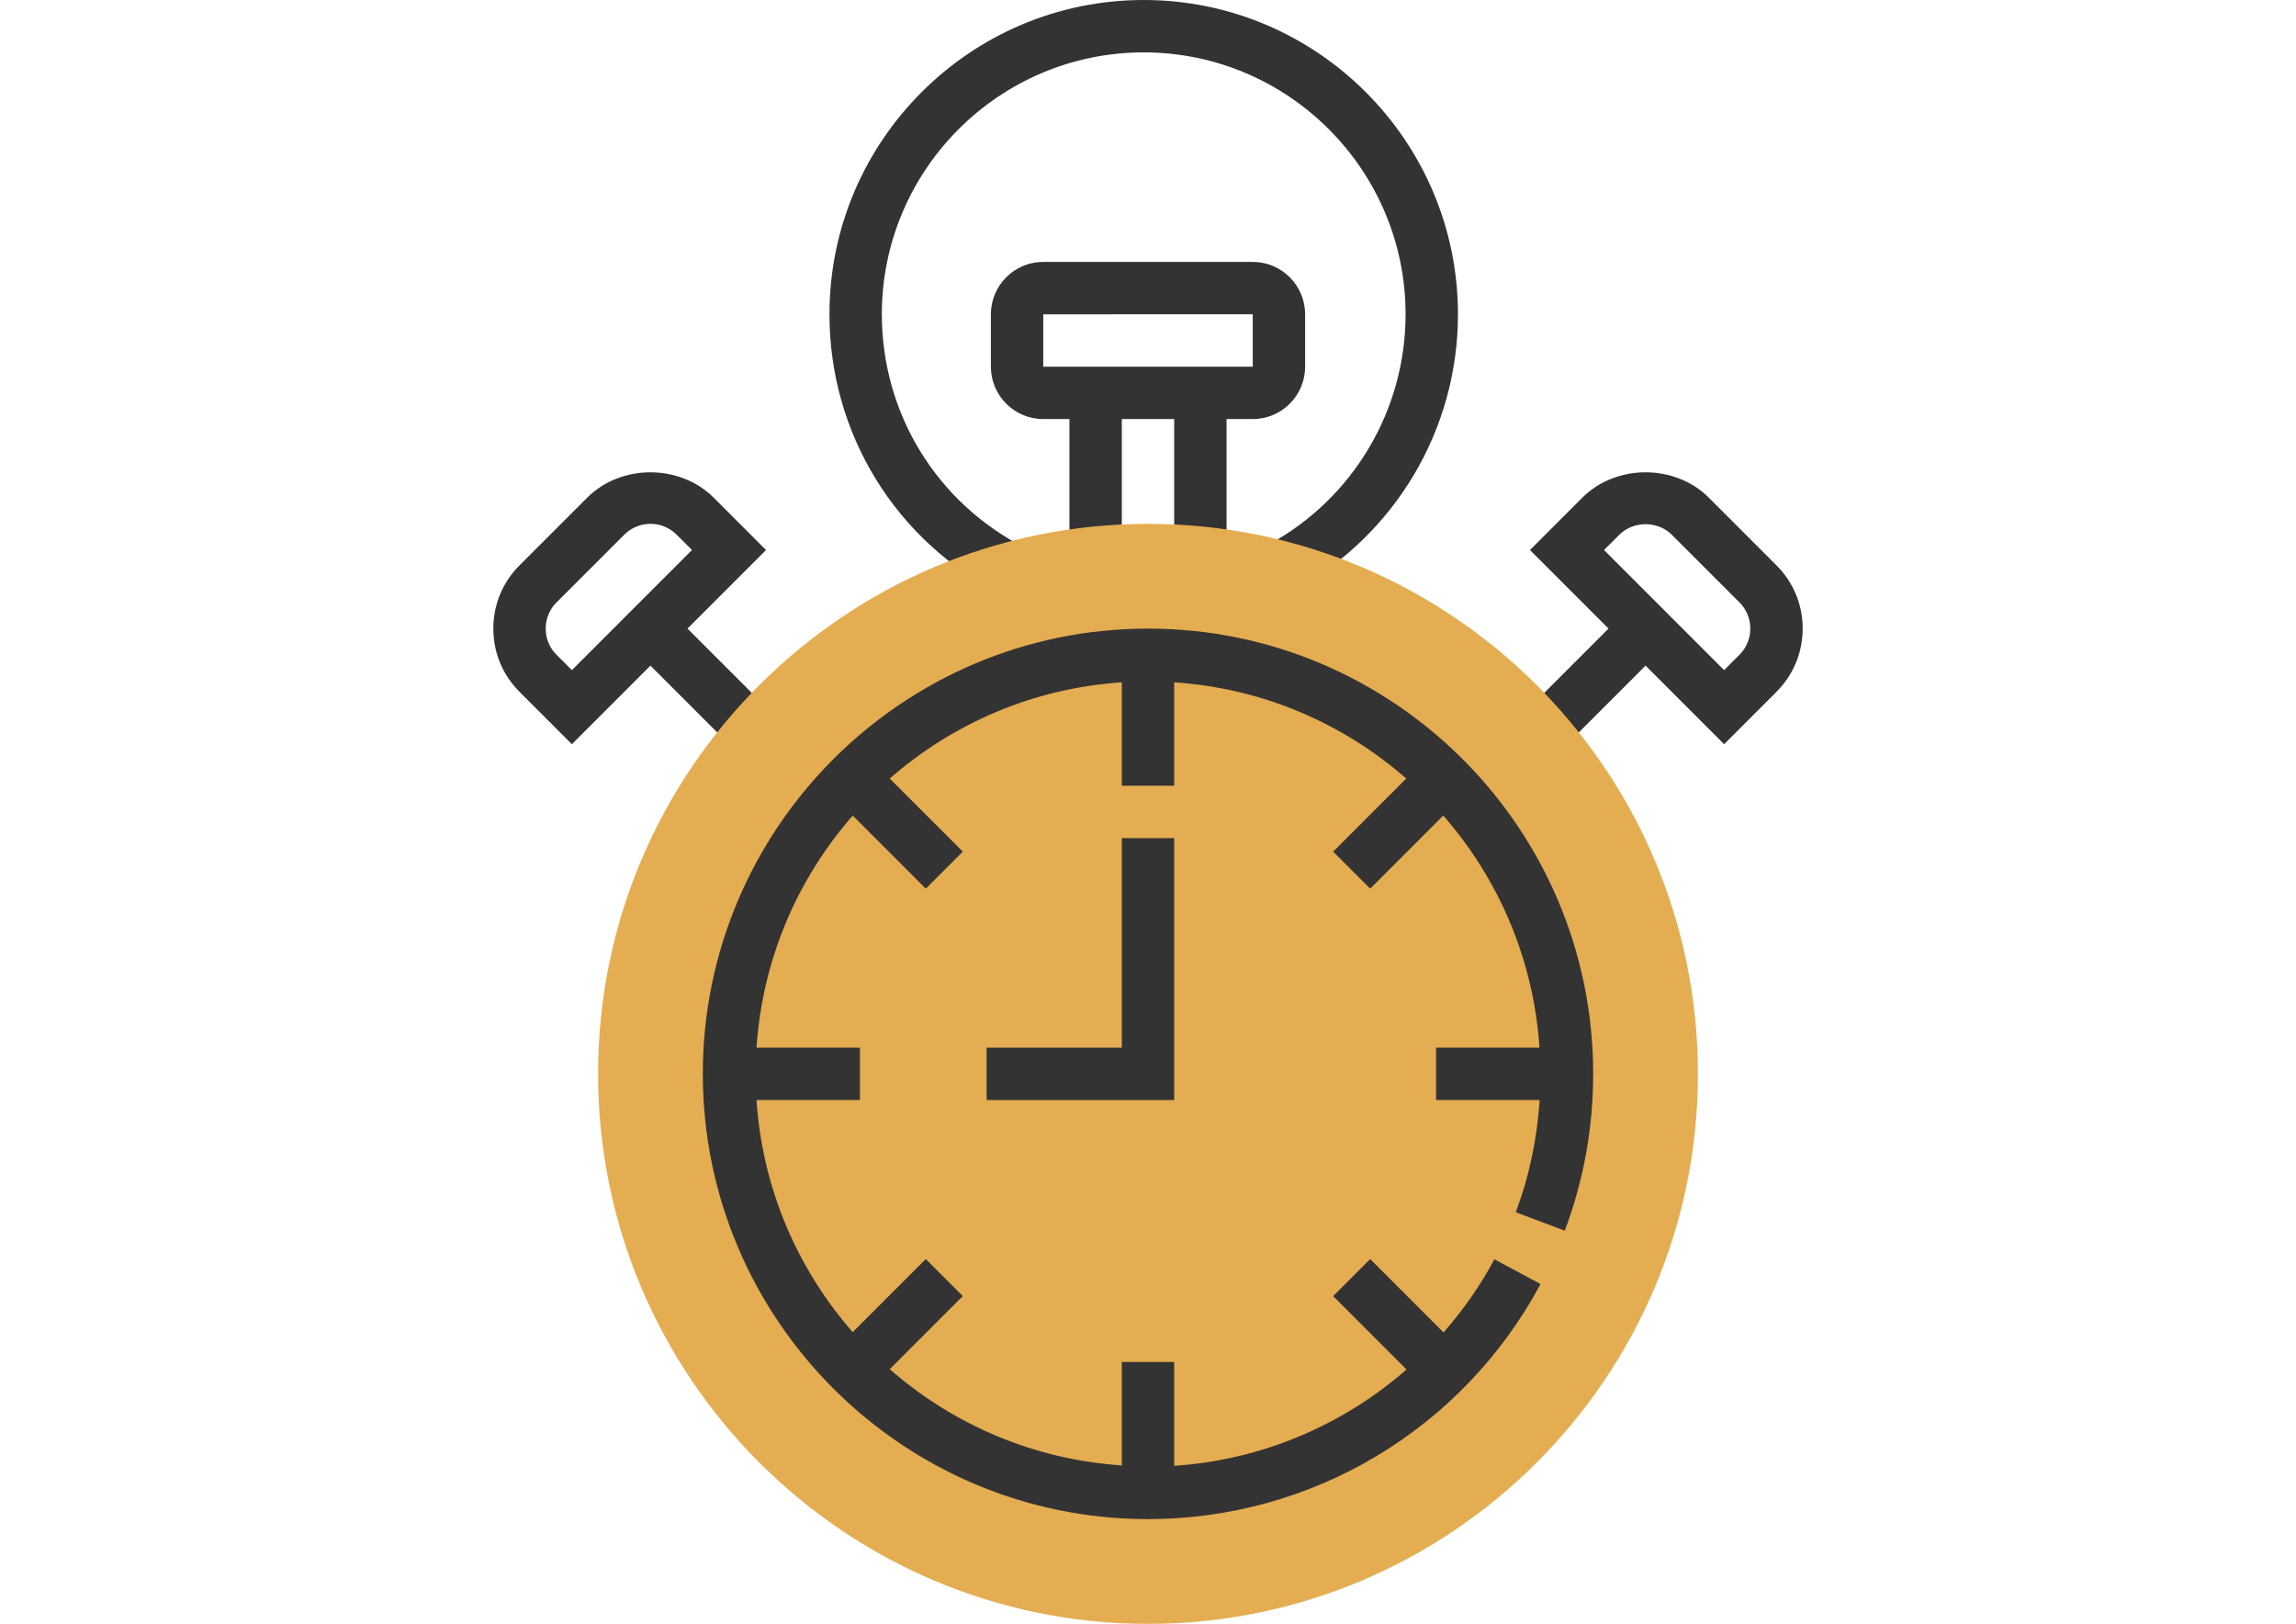
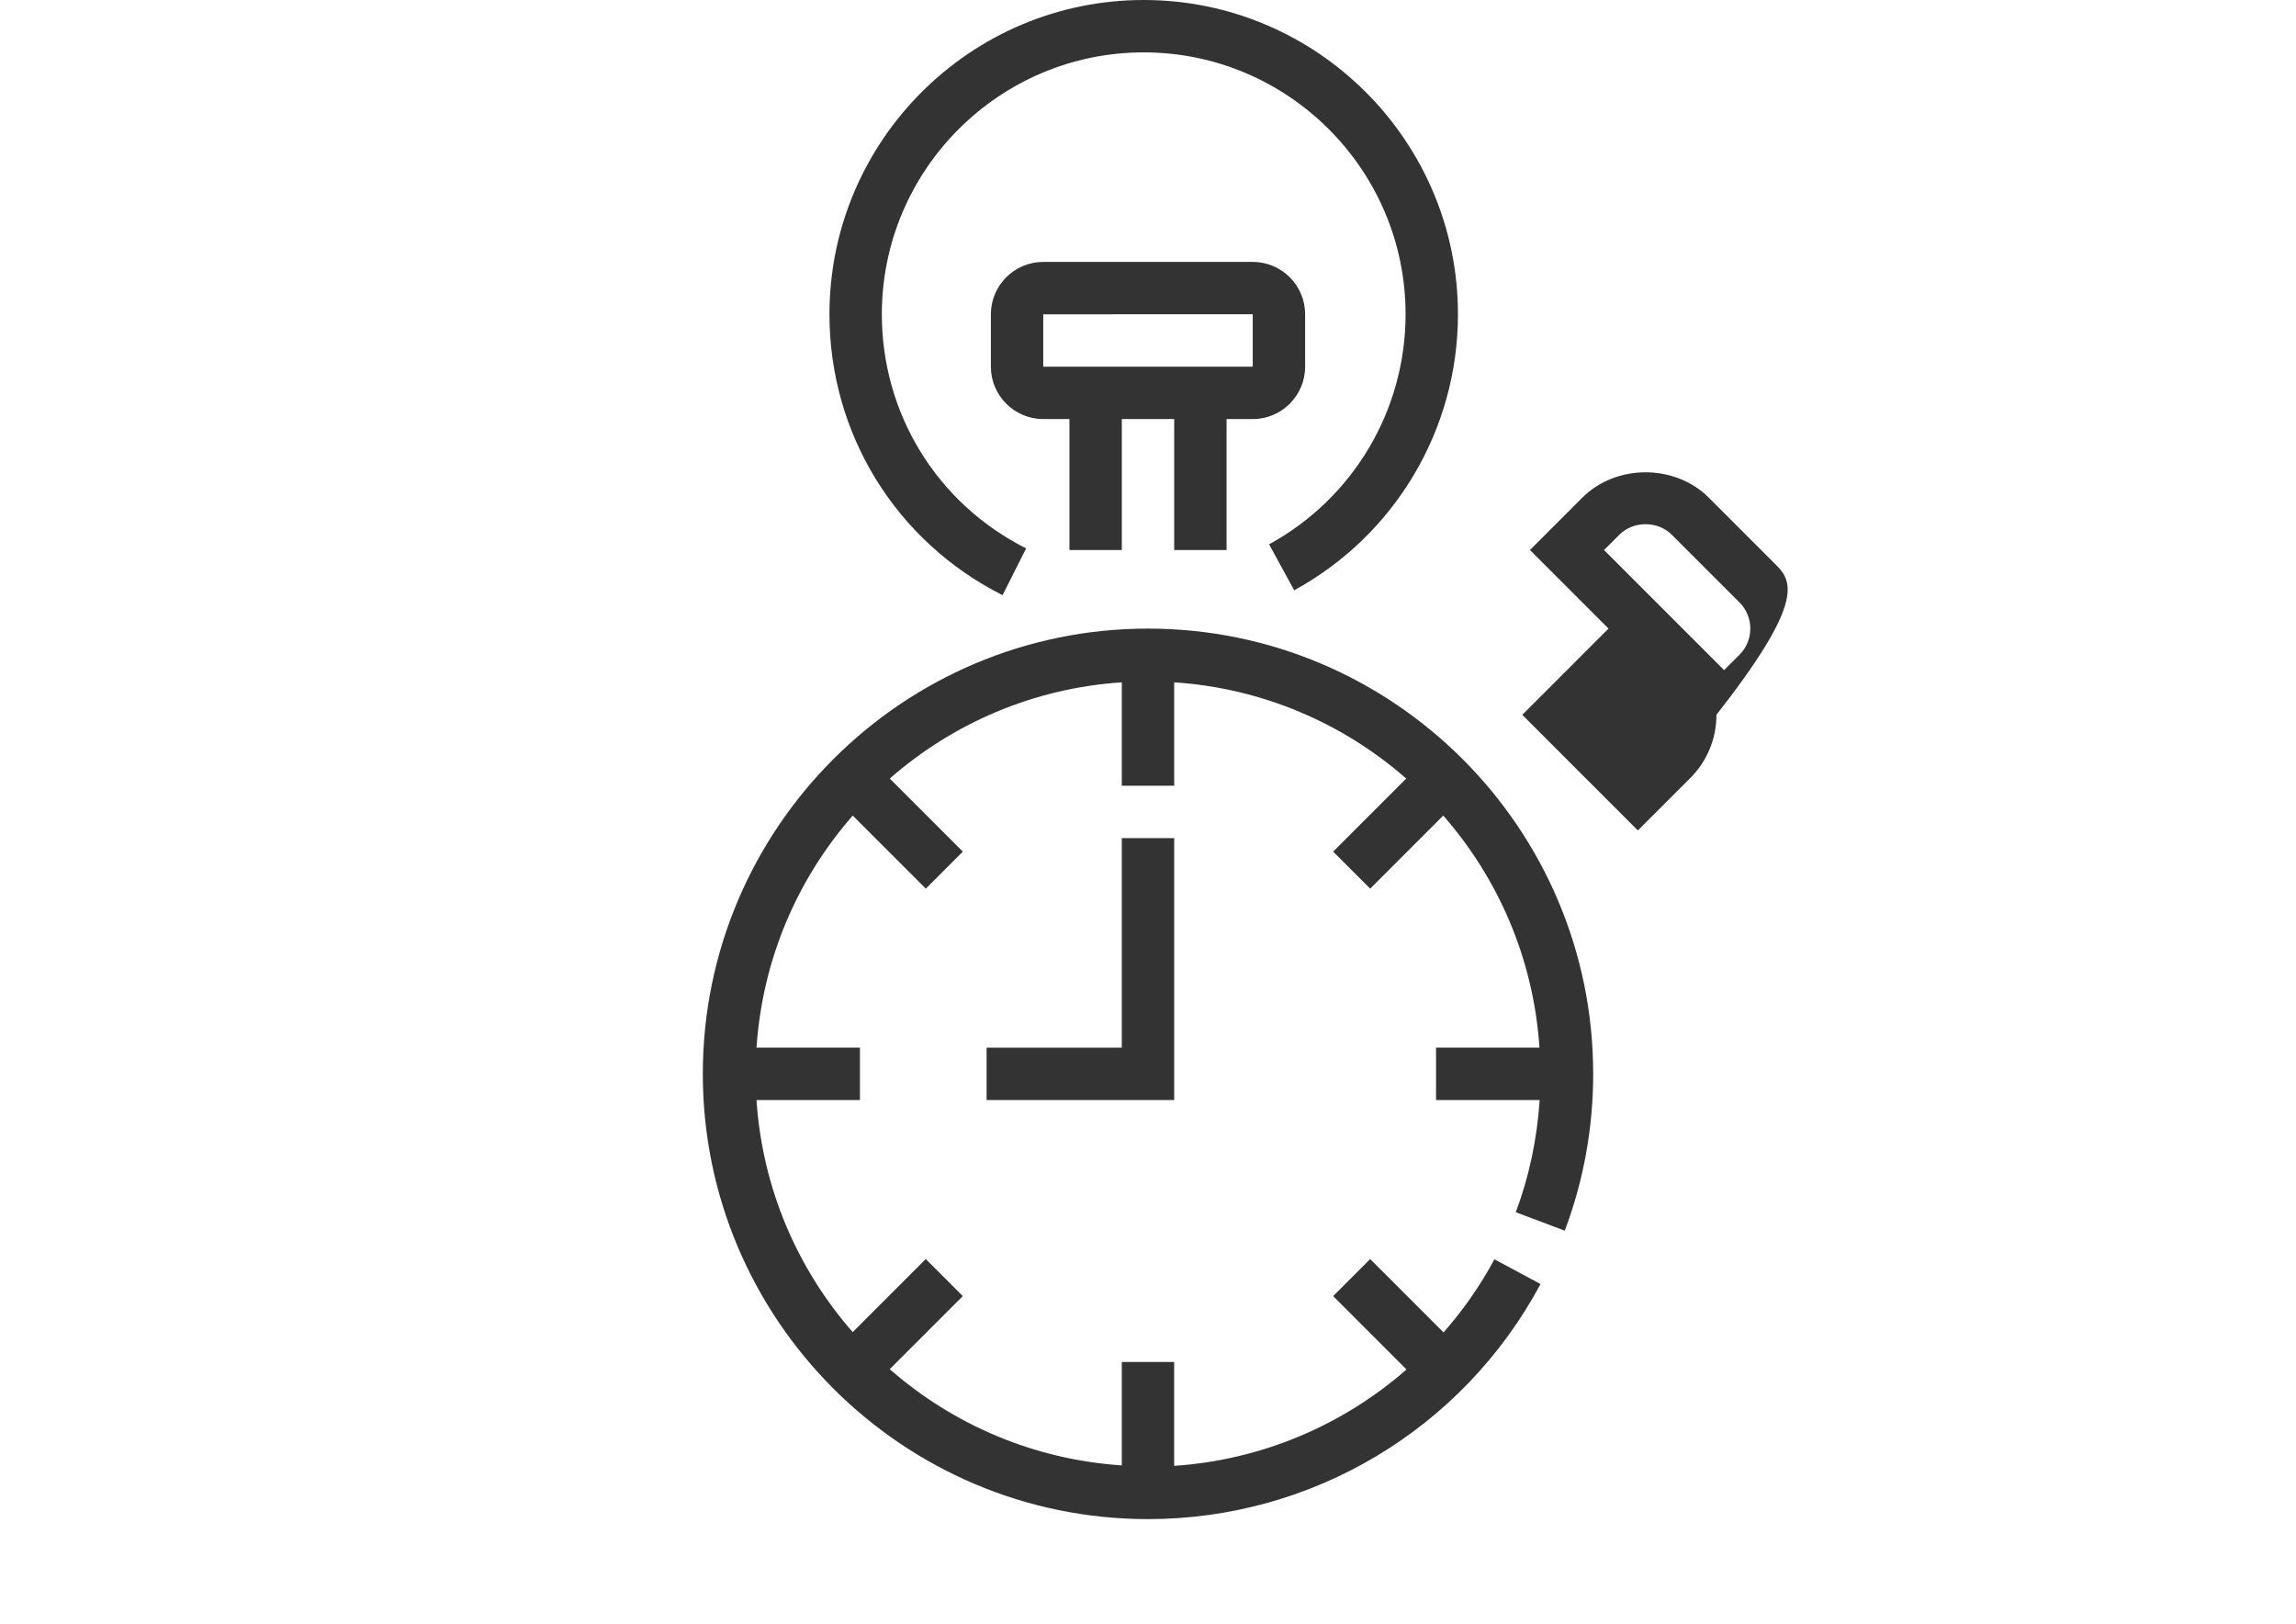
<svg xmlns="http://www.w3.org/2000/svg" version="1.1" id="Capa_1" x="0px" y="0px" width="1190.549px" height="841.891px" viewBox="0 0 1190.549 841.891" enable-background="new 0 0 1190.549 841.891" xml:space="preserve">
  <g>
    <path fill="#333333" d="M636.011,285.156v-67.895h13.579c14.978,0,27.158-12.18,27.158-27.157v-27.158   c0-14.978-12.181-27.158-27.158-27.158H540.959c-14.978,0-27.158,12.18-27.158,27.158v27.158c0,14.977,12.181,27.157,27.158,27.157   h13.579v67.895h27.157v-67.895h27.158v67.895H636.011z M554.538,190.104h-13.579v-27.158H649.59v27.158h-13.579H554.538z" />
    <path fill="#333333" d="M519.858,308.566l12.221-24.252c-46.141-23.247-74.819-69.741-74.819-121.368   c0-74.874,60.915-135.789,135.789-135.789s135.788,60.915,135.788,135.789c0,49.699-27.117,95.392-70.772,119.25l13.021,23.831   c52.374-28.624,84.909-83.456,84.909-143.081C755.994,73.095,682.899,0,593.048,0c-89.852,0-162.947,73.095-162.947,162.946   C430.115,224.88,464.496,280.675,519.858,308.566z" />
-     <path fill="#333333" d="M921.168,293.114l-35.115-35.115c-17.53-17.503-48.029-17.517-65.559,0l-27.158,27.158l40.736,40.736   l-44.715,44.716l19.2,19.2l44.716-44.715l40.736,40.736l27.158-27.158c8.758-8.758,13.578-20.395,13.578-32.793   C934.746,313.481,929.926,301.858,921.168,293.114z M901.967,339.472l-7.957,7.957l-62.272-62.272l7.957-7.943   c7.265-7.265,19.893-7.265,27.157,0l35.115,35.102c3.639,3.625,5.622,8.445,5.622,13.578S905.606,335.847,901.967,339.472z" />
-     <path fill="#333333" d="M381.991,389.809l19.2-19.2l-44.715-44.716l40.736-40.736l-27.157-27.158   c-17.53-17.503-48.028-17.517-65.559,0L269.382,293.1c-8.759,8.758-13.579,20.395-13.579,32.792s4.82,24.035,13.579,32.779   l27.157,27.158l40.737-40.736L381.991,389.809z M288.582,339.472c-3.639-3.625-5.621-8.446-5.621-13.579s1.982-9.953,5.621-13.578   l35.115-35.102c3.639-3.639,8.446-5.635,13.579-5.635s9.939,1.996,13.578,5.622l7.958,7.957l-62.273,62.272L288.582,339.472z" />
+     <path fill="#333333" d="M921.168,293.114l-35.115-35.115c-17.53-17.503-48.029-17.517-65.559,0l-27.158,27.158l40.736,40.736   l-44.715,44.716l19.2,19.2l40.736,40.736l27.158-27.158c8.758-8.758,13.578-20.395,13.578-32.793   C934.746,313.481,929.926,301.858,921.168,293.114z M901.967,339.472l-7.957,7.957l-62.272-62.272l7.957-7.943   c7.265-7.265,19.893-7.265,27.157,0l35.115,35.102c3.639,3.625,5.622,8.445,5.622,13.578S905.606,335.847,901.967,339.472z" />
  </g>
-   <path fill="#E5AD51" d="M595.275,841.891c-157.229,0-285.156-127.927-285.156-285.157c0-157.229,127.927-285.156,285.156-285.156  s285.156,127.926,285.156,285.156C880.431,713.964,752.504,841.891,595.275,841.891z" />
  <g>
    <path fill="#333333" d="M595.275,325.893c-127.288,0-230.841,103.553-230.841,230.841c0,127.289,103.553,230.841,230.841,230.841   c85.234,0,163.231-46.697,203.547-121.87l-23.926-12.832c-7.4,13.81-16.321,26.452-26.37,37.926l-38.048-38.048l-19.2,19.2   l38.048,38.049c-33.228,29.059-75.35,46.955-120.485,49.956v-53.854h-27.158v53.623c-45.938-3.056-87.679-21.306-120.322-49.889   l37.885-37.886l-19.2-19.2l-37.885,37.885c-28.584-32.644-46.847-74.385-49.889-120.322h53.637v-27.157h-53.623   c3.055-45.938,21.305-87.679,49.889-120.322l37.885,37.885l19.2-19.201l-37.885-37.885c32.644-28.583,74.385-46.847,120.322-49.889   v53.623h27.158v-53.623c45.938,3.056,87.679,21.306,120.322,49.889l-37.885,37.885l19.2,19.201l37.885-37.885   c28.584,32.644,46.848,74.385,49.889,120.322h-53.623v27.157h53.719c-1.317,19.947-5.364,39.474-12.384,58.158l25.405,9.56   c9.777-25.977,14.733-53.338,14.733-81.297C826.115,429.445,722.563,325.893,595.275,325.893z" />
    <polygon fill="#333333" points="581.696,543.155 511.588,543.155 511.588,570.312 608.854,570.312 608.854,434.524    581.696,434.524  " />
  </g>
</svg>